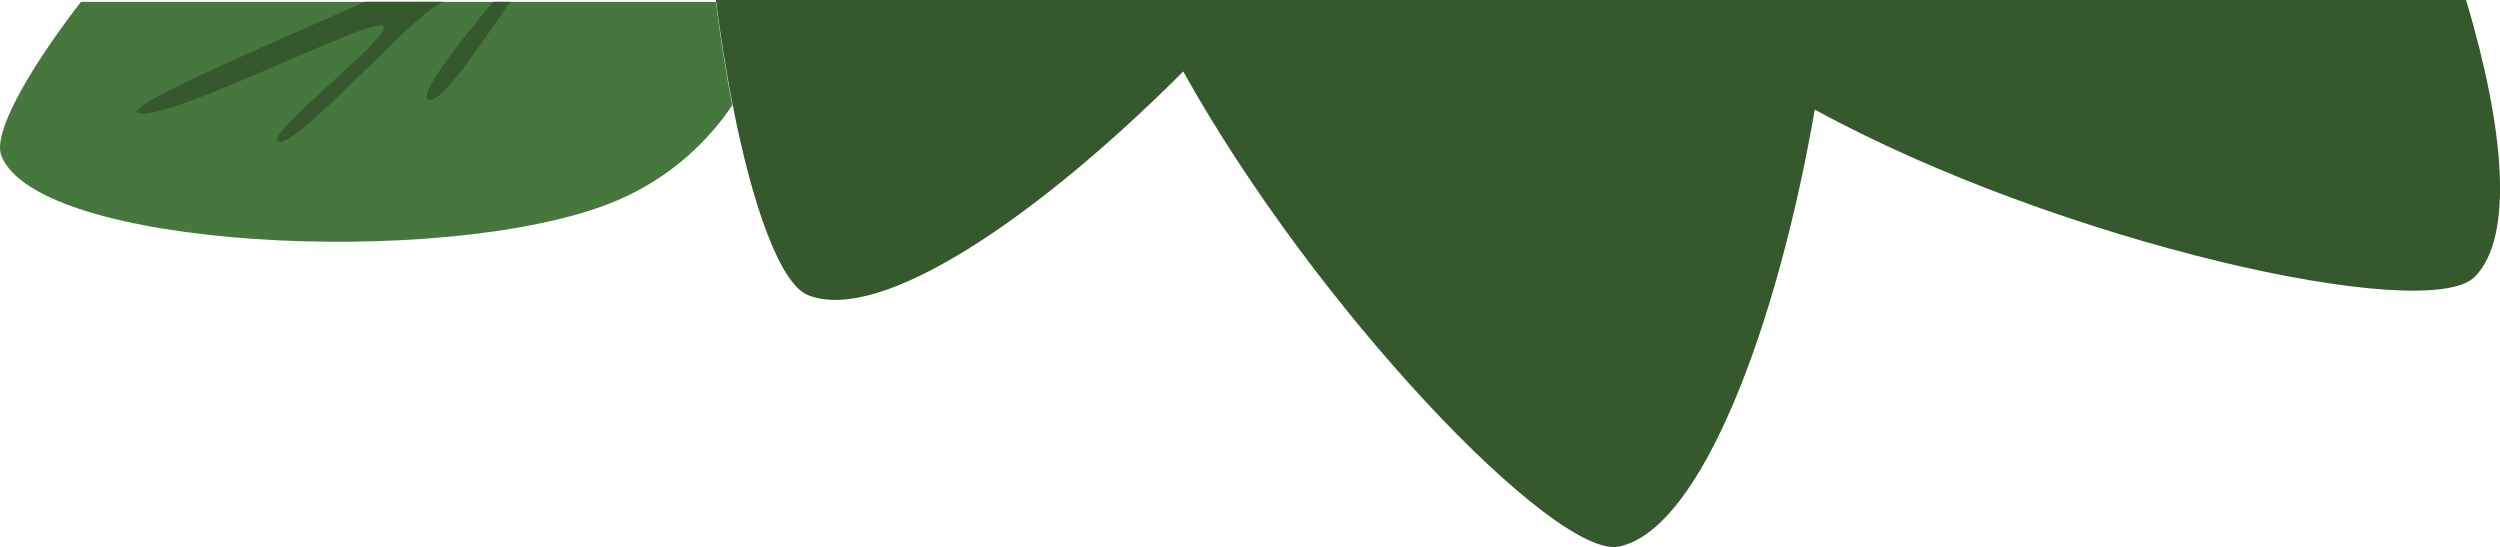
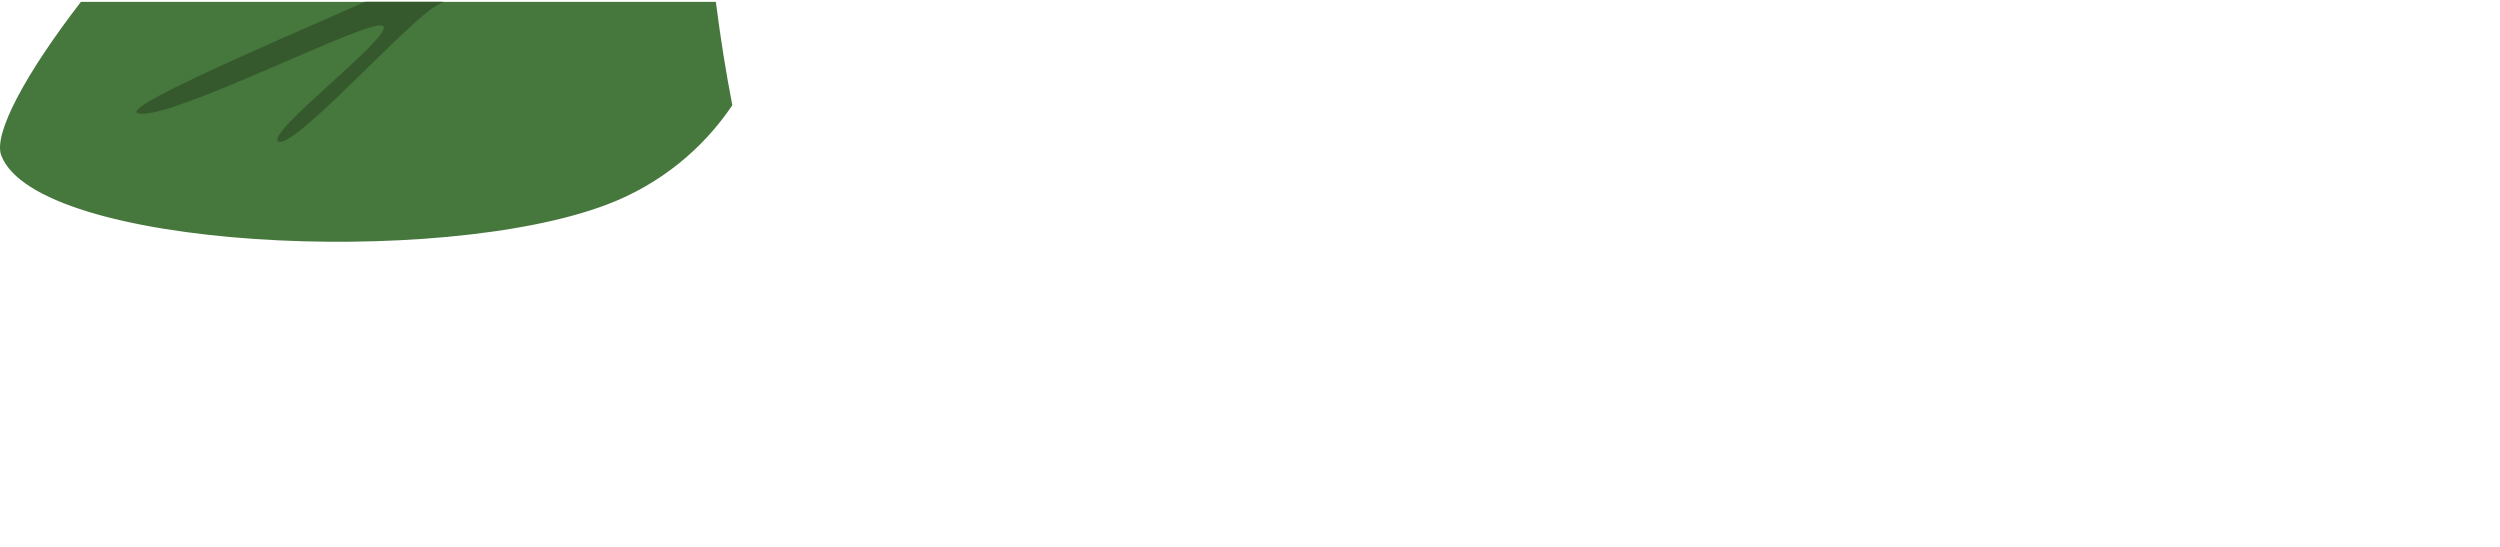
<svg xmlns="http://www.w3.org/2000/svg" id="Layer_2" viewBox="0 0 834.6 182.62">
  <defs>
    <style>.cls-1{fill:#35592d;}.cls-2{fill:#46773c;}</style>
  </defs>
  <g id="Tree_Foreground">
    <path class="cls-2" d="M27.01,.62C8.79,24.25-2.35,44.65,.42,51.89c11.94,31.19,146.41,37.77,202.46,16.3,17.61-6.74,31.81-18.52,41.6-33.06-2.09-10.7-3.94-22.32-5.5-34.51H27.01Z" />
-     <path class="cls-1" d="M143.32,33.34c4.24,.9,16.58-17.66,27-32.73h-5.73c-10.7,12.84-25.88,31.75-21.27,32.73Z" />
    <path class="cls-1" d="M46.19,37.85c10.8,2.51,77.91-32.37,81.73-29.19,3.82,3.18-40.22,36.29-34.88,38.6,5.33,2.31,42.89-39.82,52.49-45.29,.76-.43,1.58-.89,2.46-1.36h-26.12C84.66,16.98,39.63,36.33,46.19,37.85Z" />
-     <path class="cls-1" d="M238.99,0c1.56,12.19,3.41,23.81,5.5,34.51,6.83,35.06,16.11,60.31,25.22,64,24.41,9.87,77.37-26.62,125.3-74.65,44.24,79.49,124.3,162.89,145.43,158.61,27.52-5.57,53-74.11,65.4-145.88,81.55,44.57,204.57,71.88,220.38,55.79,13.2-13.43,9.77-49.83-2.94-92.37H238.99Z" />
+     <path class="cls-1" d="M238.99,0H238.99Z" />
  </g>
</svg>